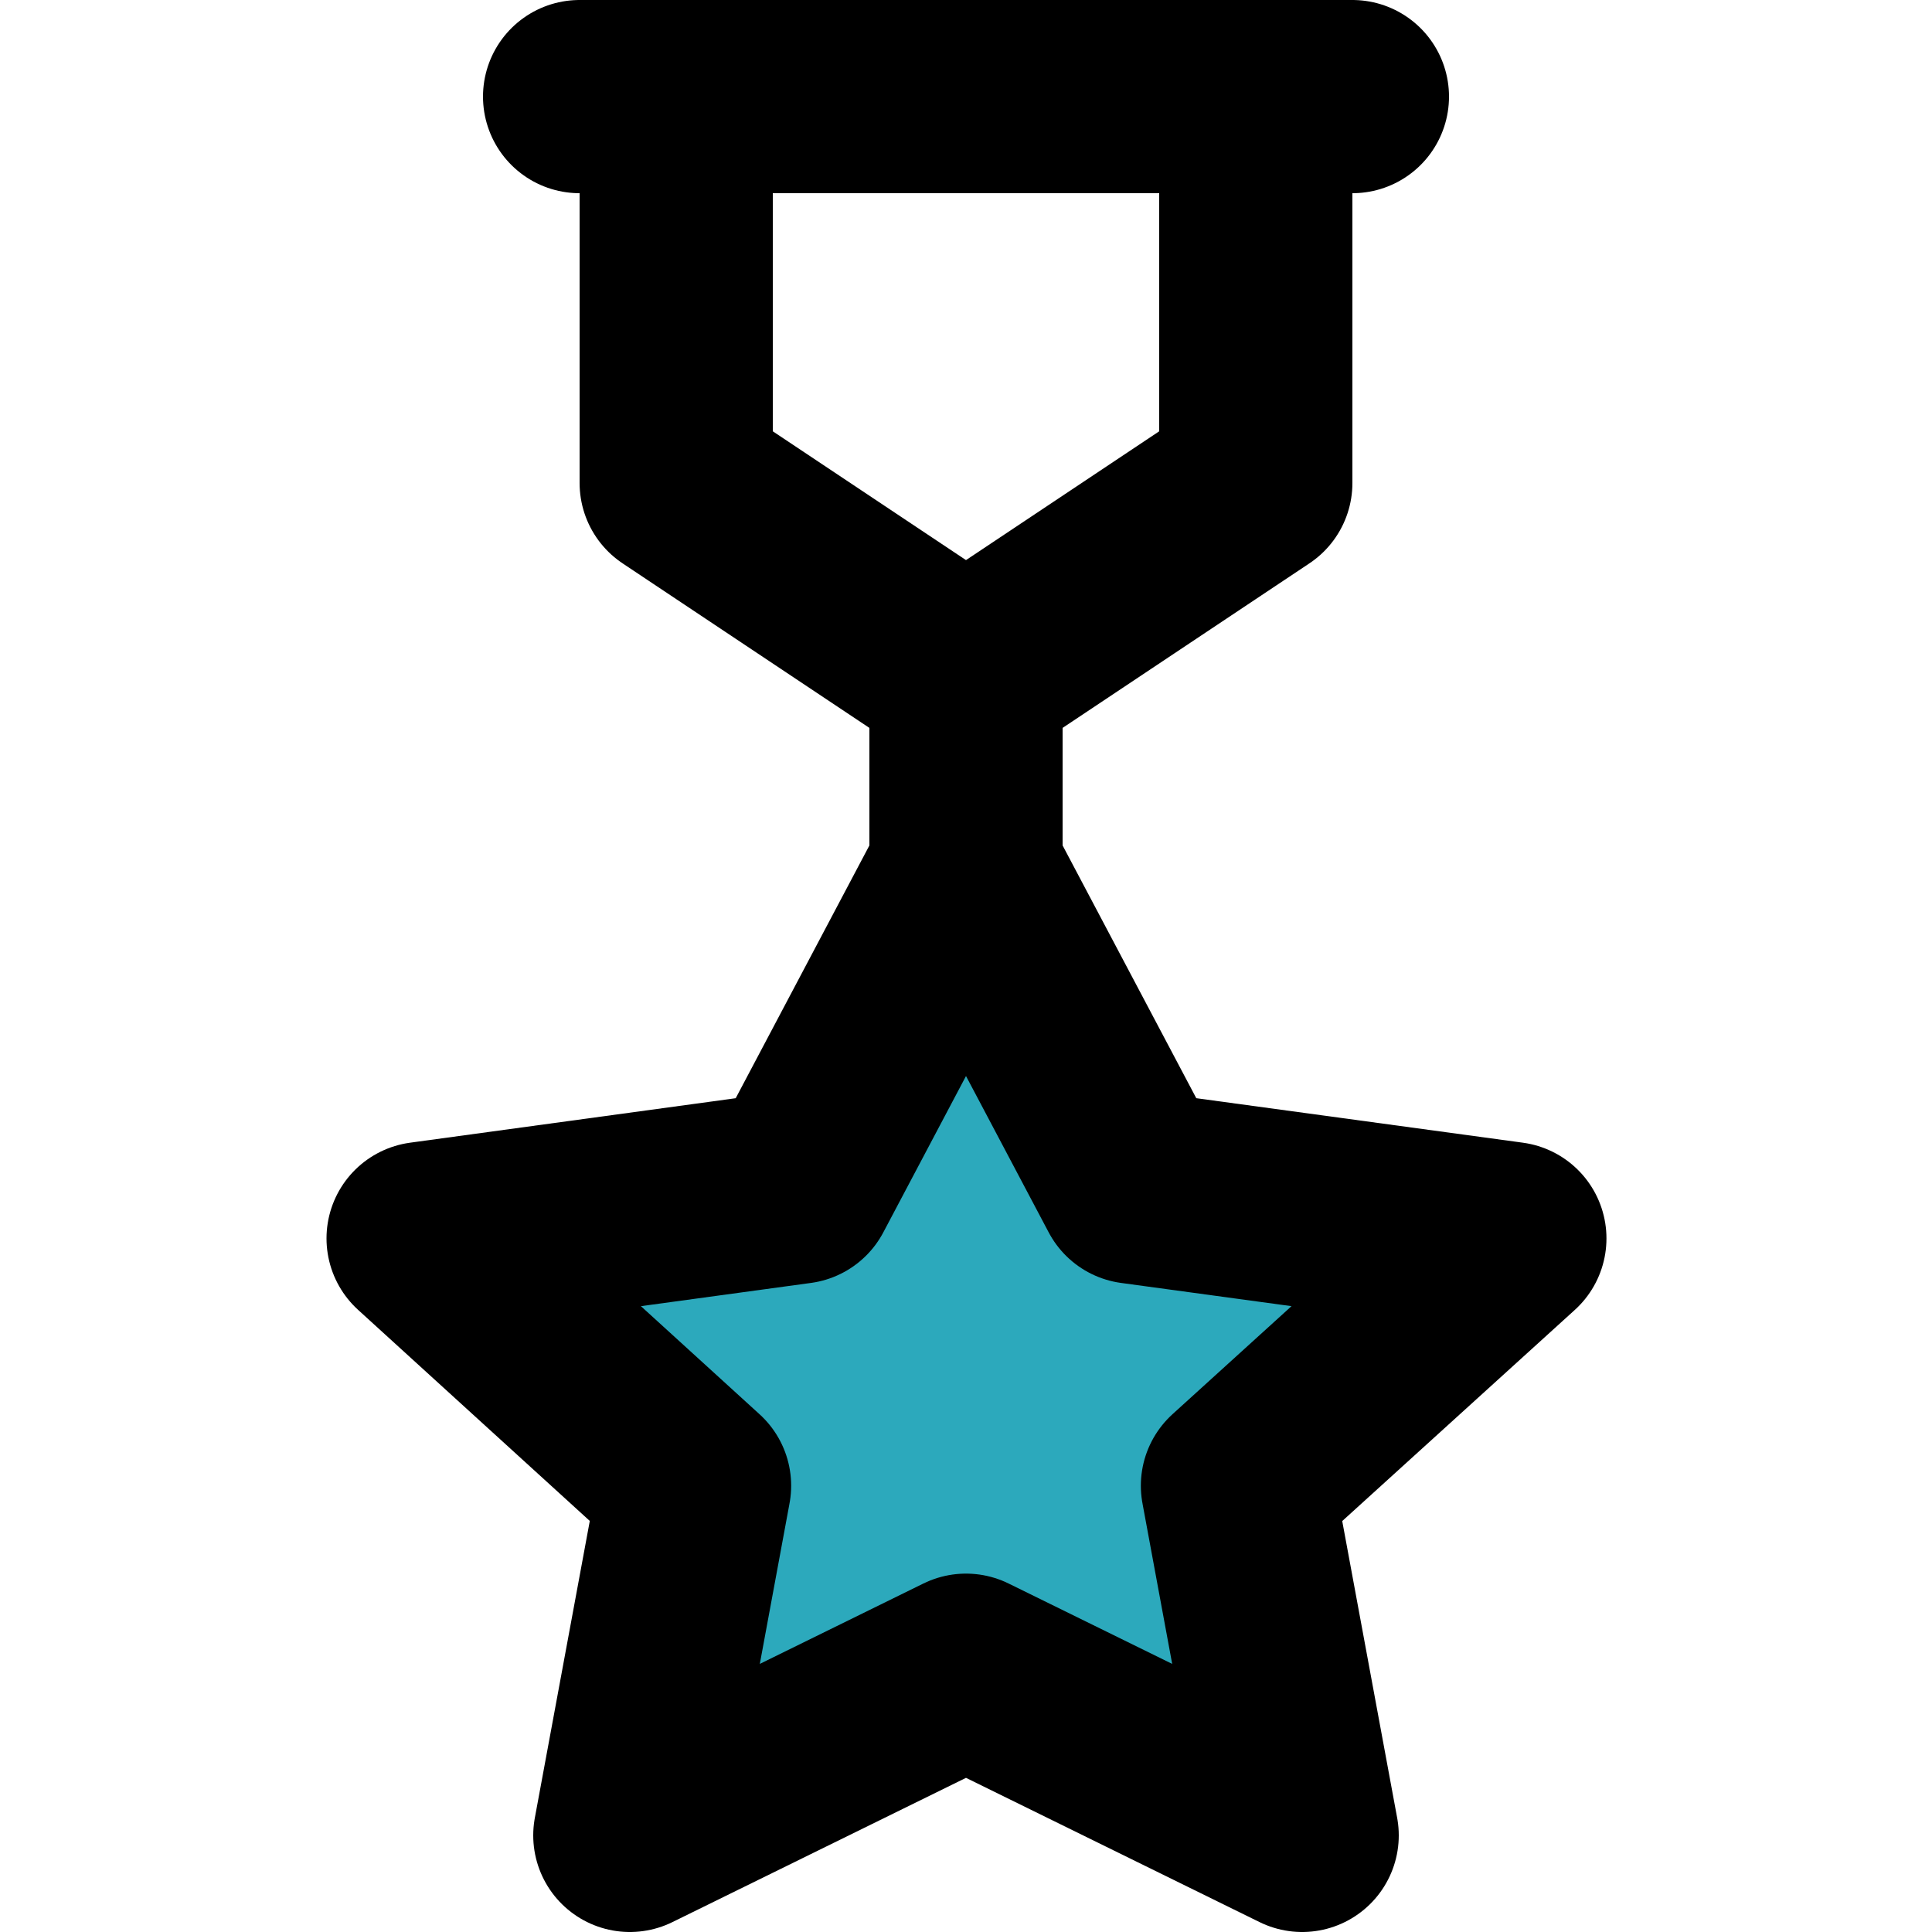
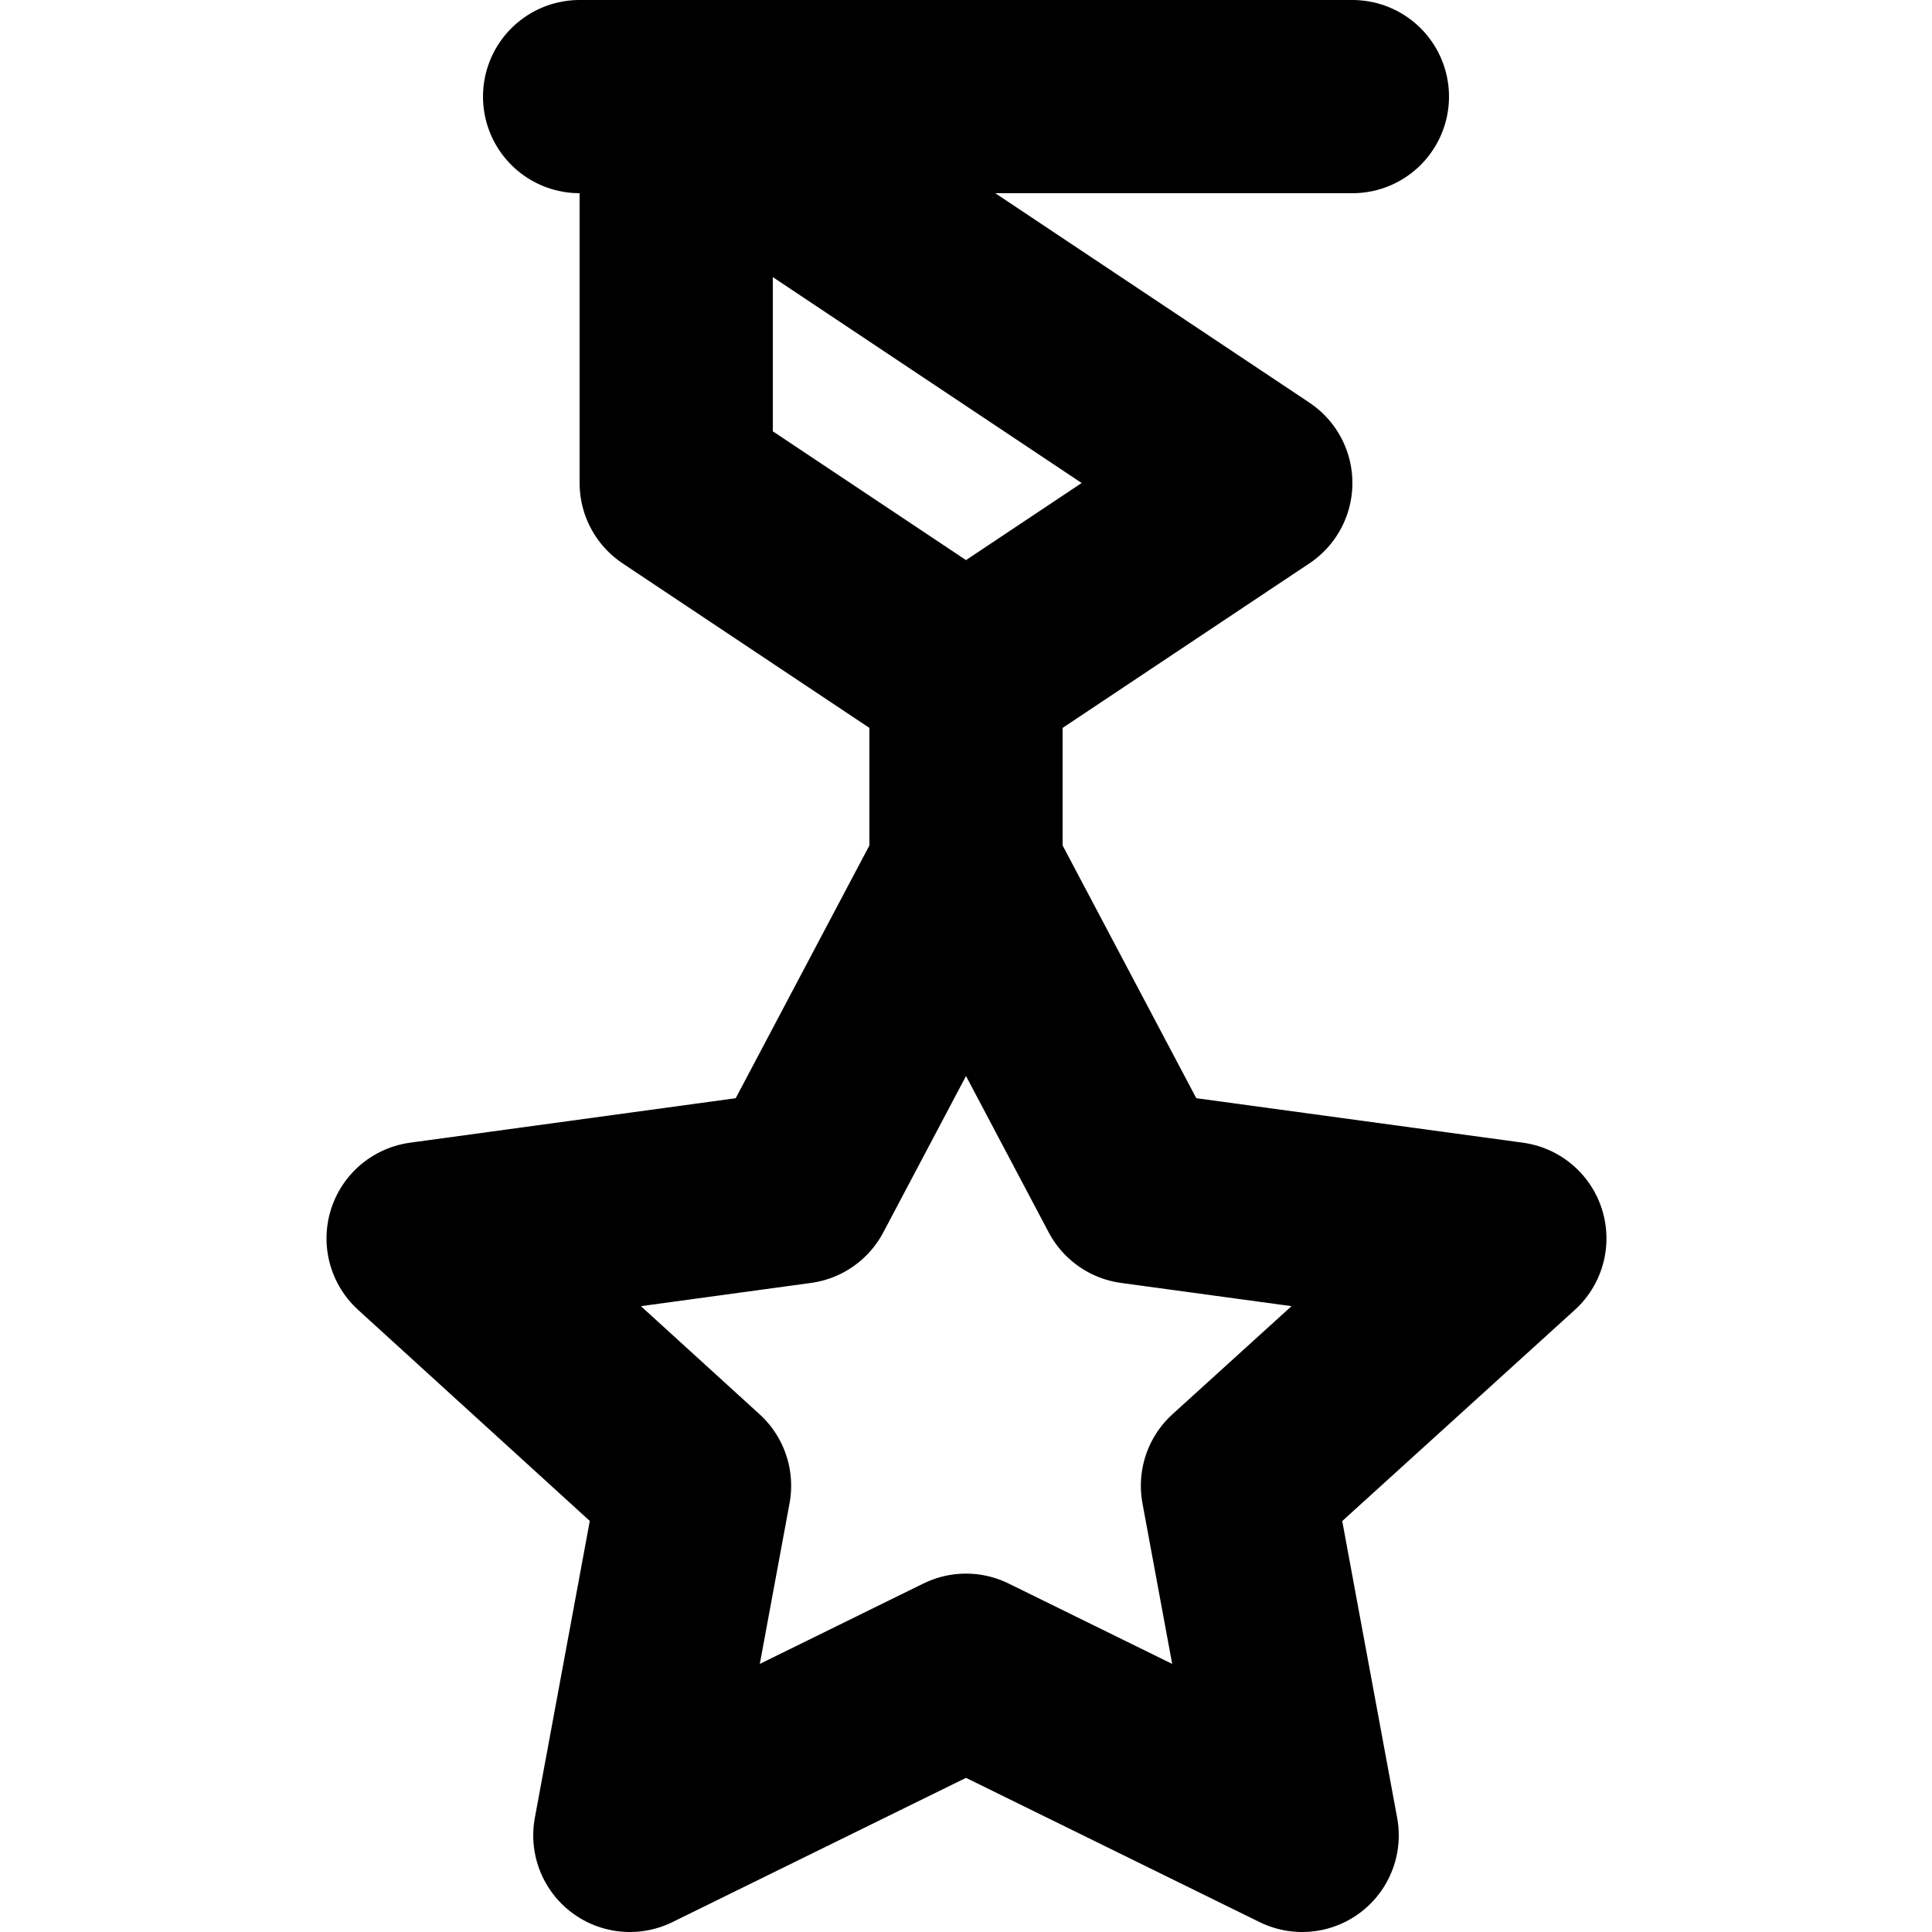
<svg xmlns="http://www.w3.org/2000/svg" width="800px" height="800px" viewBox="-3.38 0 20 20">
  <g id="star-2" transform="translate(-5.38 -2)">
-     <path id="secondary" fill="#2ca9bc" d="M13.74,14.29l3.89.53-2.82,2.56L15.48,21,12,19.29,8.52,21l.67-3.62L6.38,14.82l3.88-.53L12,11Z" />
-     <path id="primary" d="M9,3V7l3,2,3-2V3ZM8,3h8M12,9v2m1.74,3.29,3.89.53-2.82,2.56L15.48,21,12,19.29,8.52,21l.67-3.62L6.38,14.82l3.88-.53L12,11Z" fill="none" stroke="#000000" stroke-linecap="round" stroke-linejoin="round" stroke-width="2" />
+     <path id="primary" d="M9,3V7l3,2,3-2ZM8,3h8M12,9v2m1.74,3.29,3.89.53-2.82,2.56L15.48,21,12,19.29,8.52,21l.67-3.62L6.38,14.82l3.88-.53L12,11Z" fill="none" stroke="#000000" stroke-linecap="round" stroke-linejoin="round" stroke-width="2" />
  </g>
</svg>